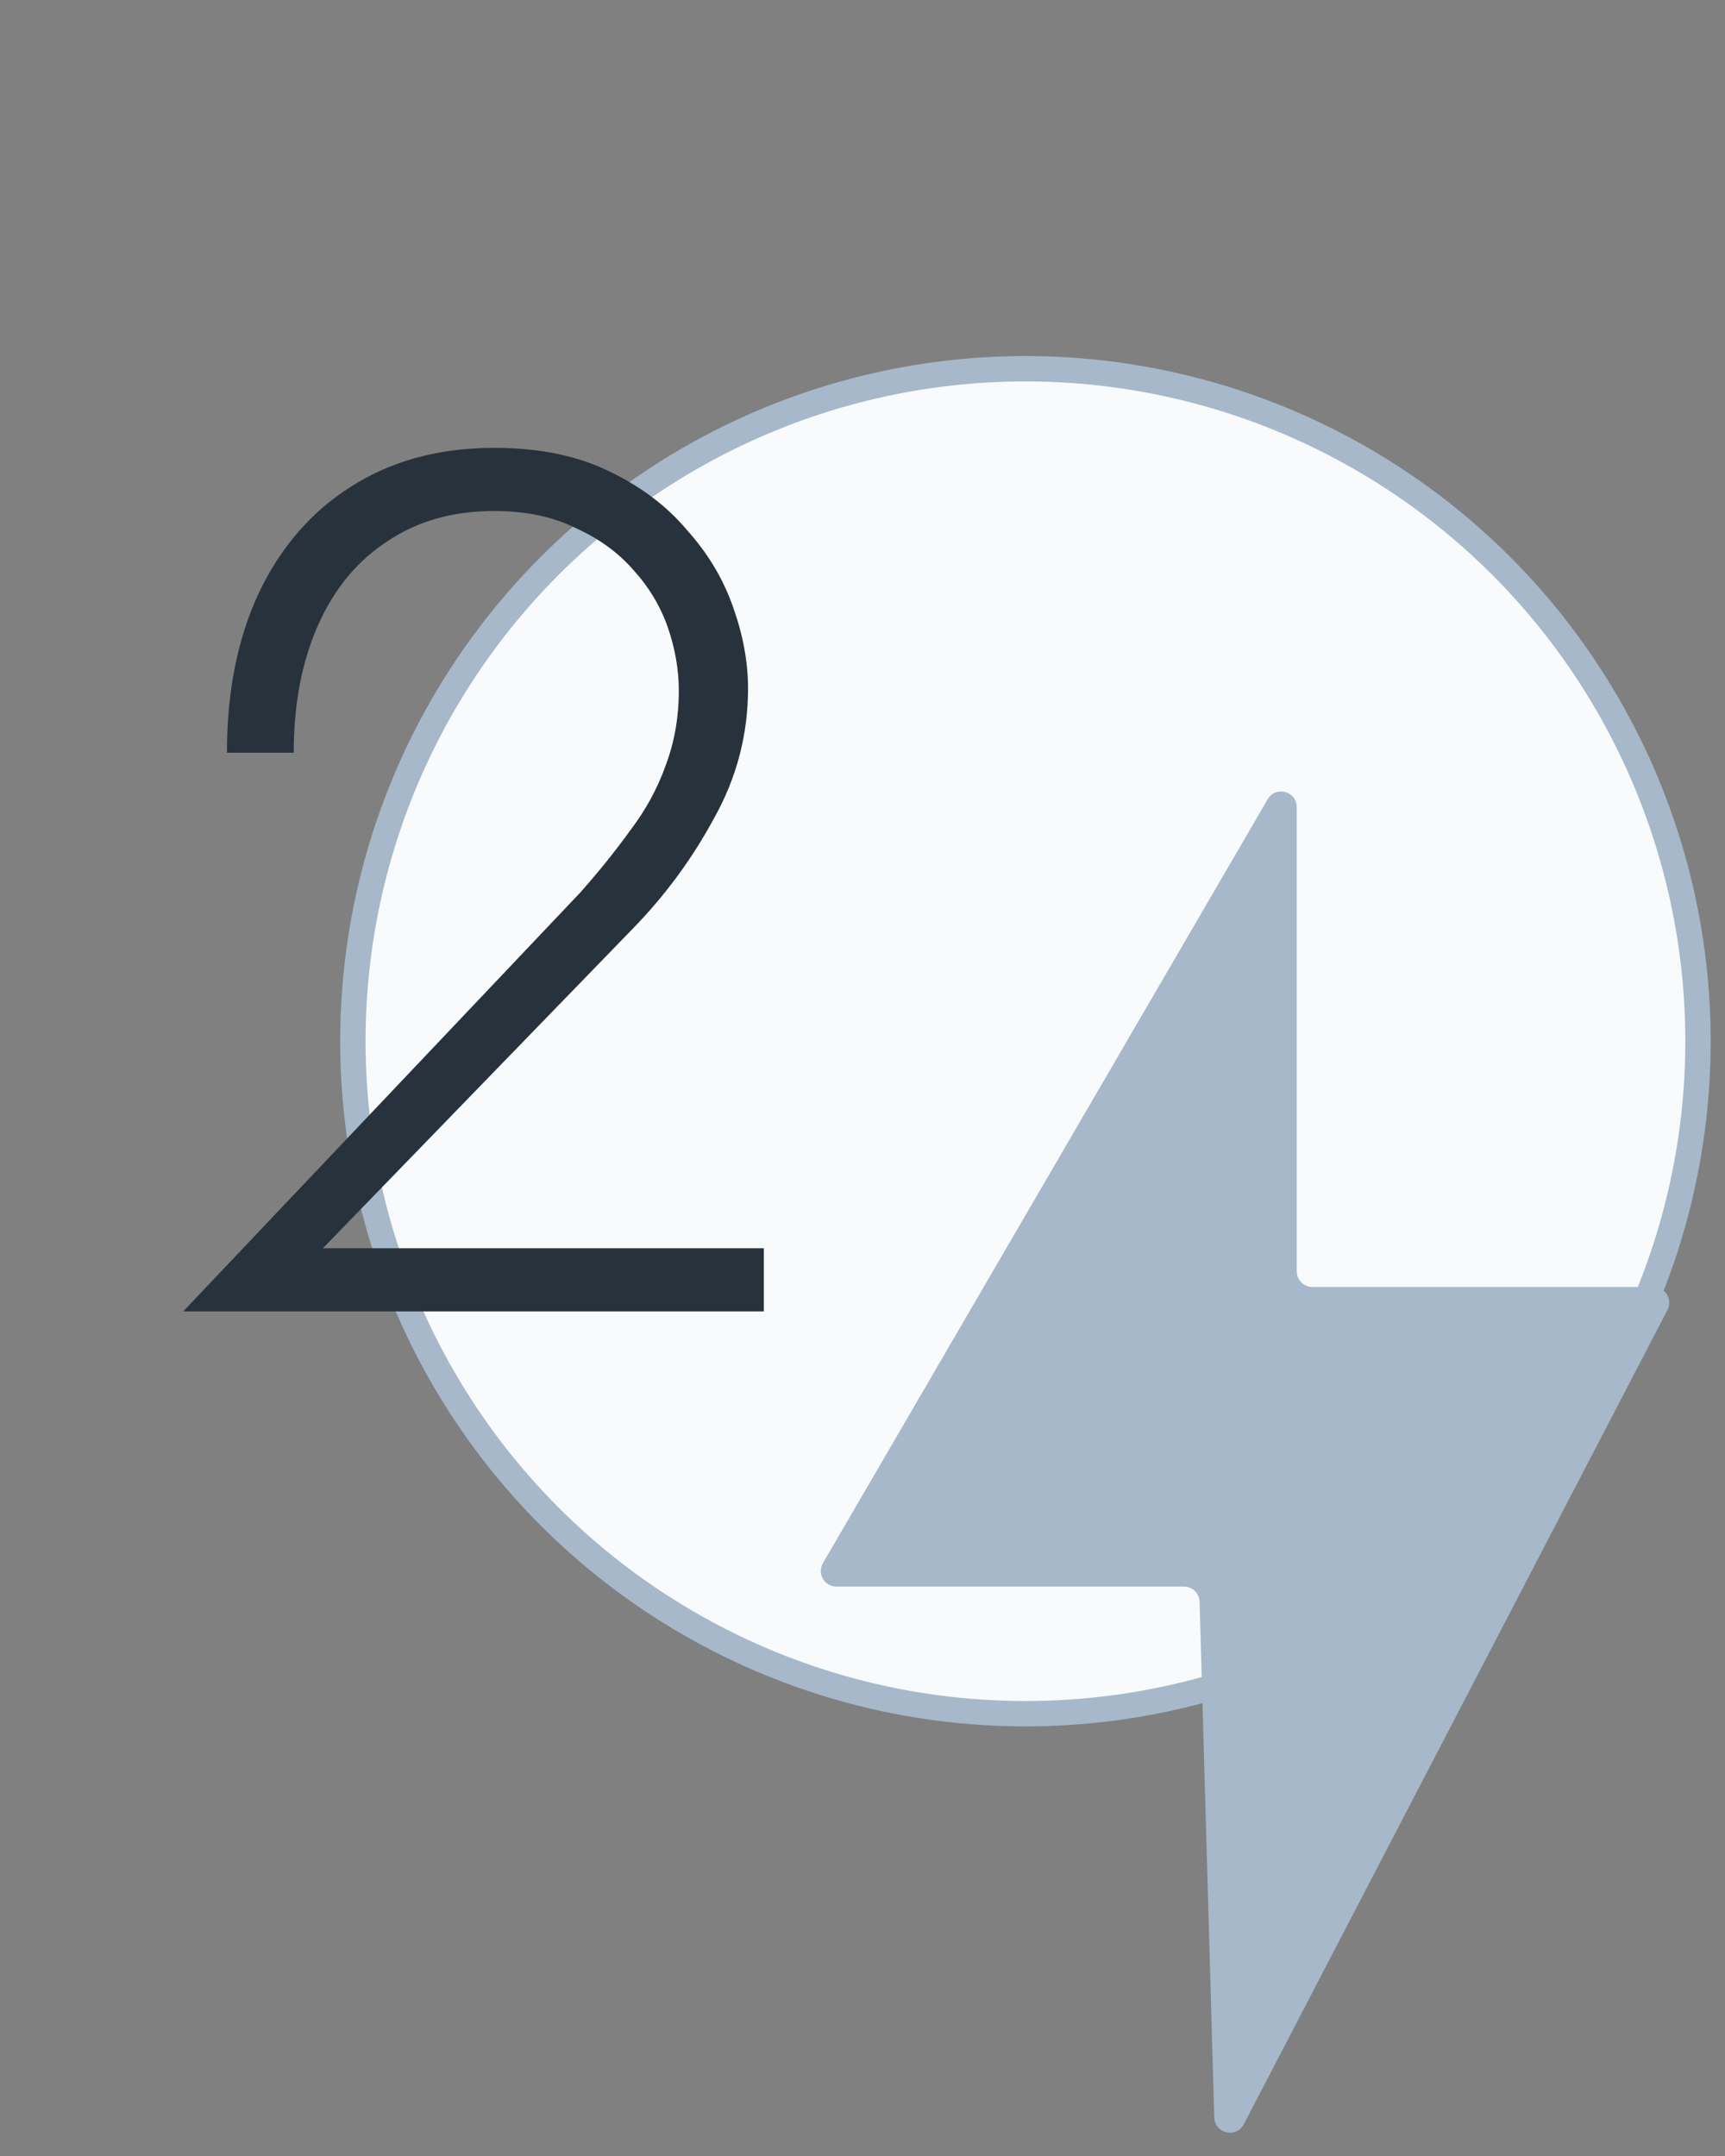
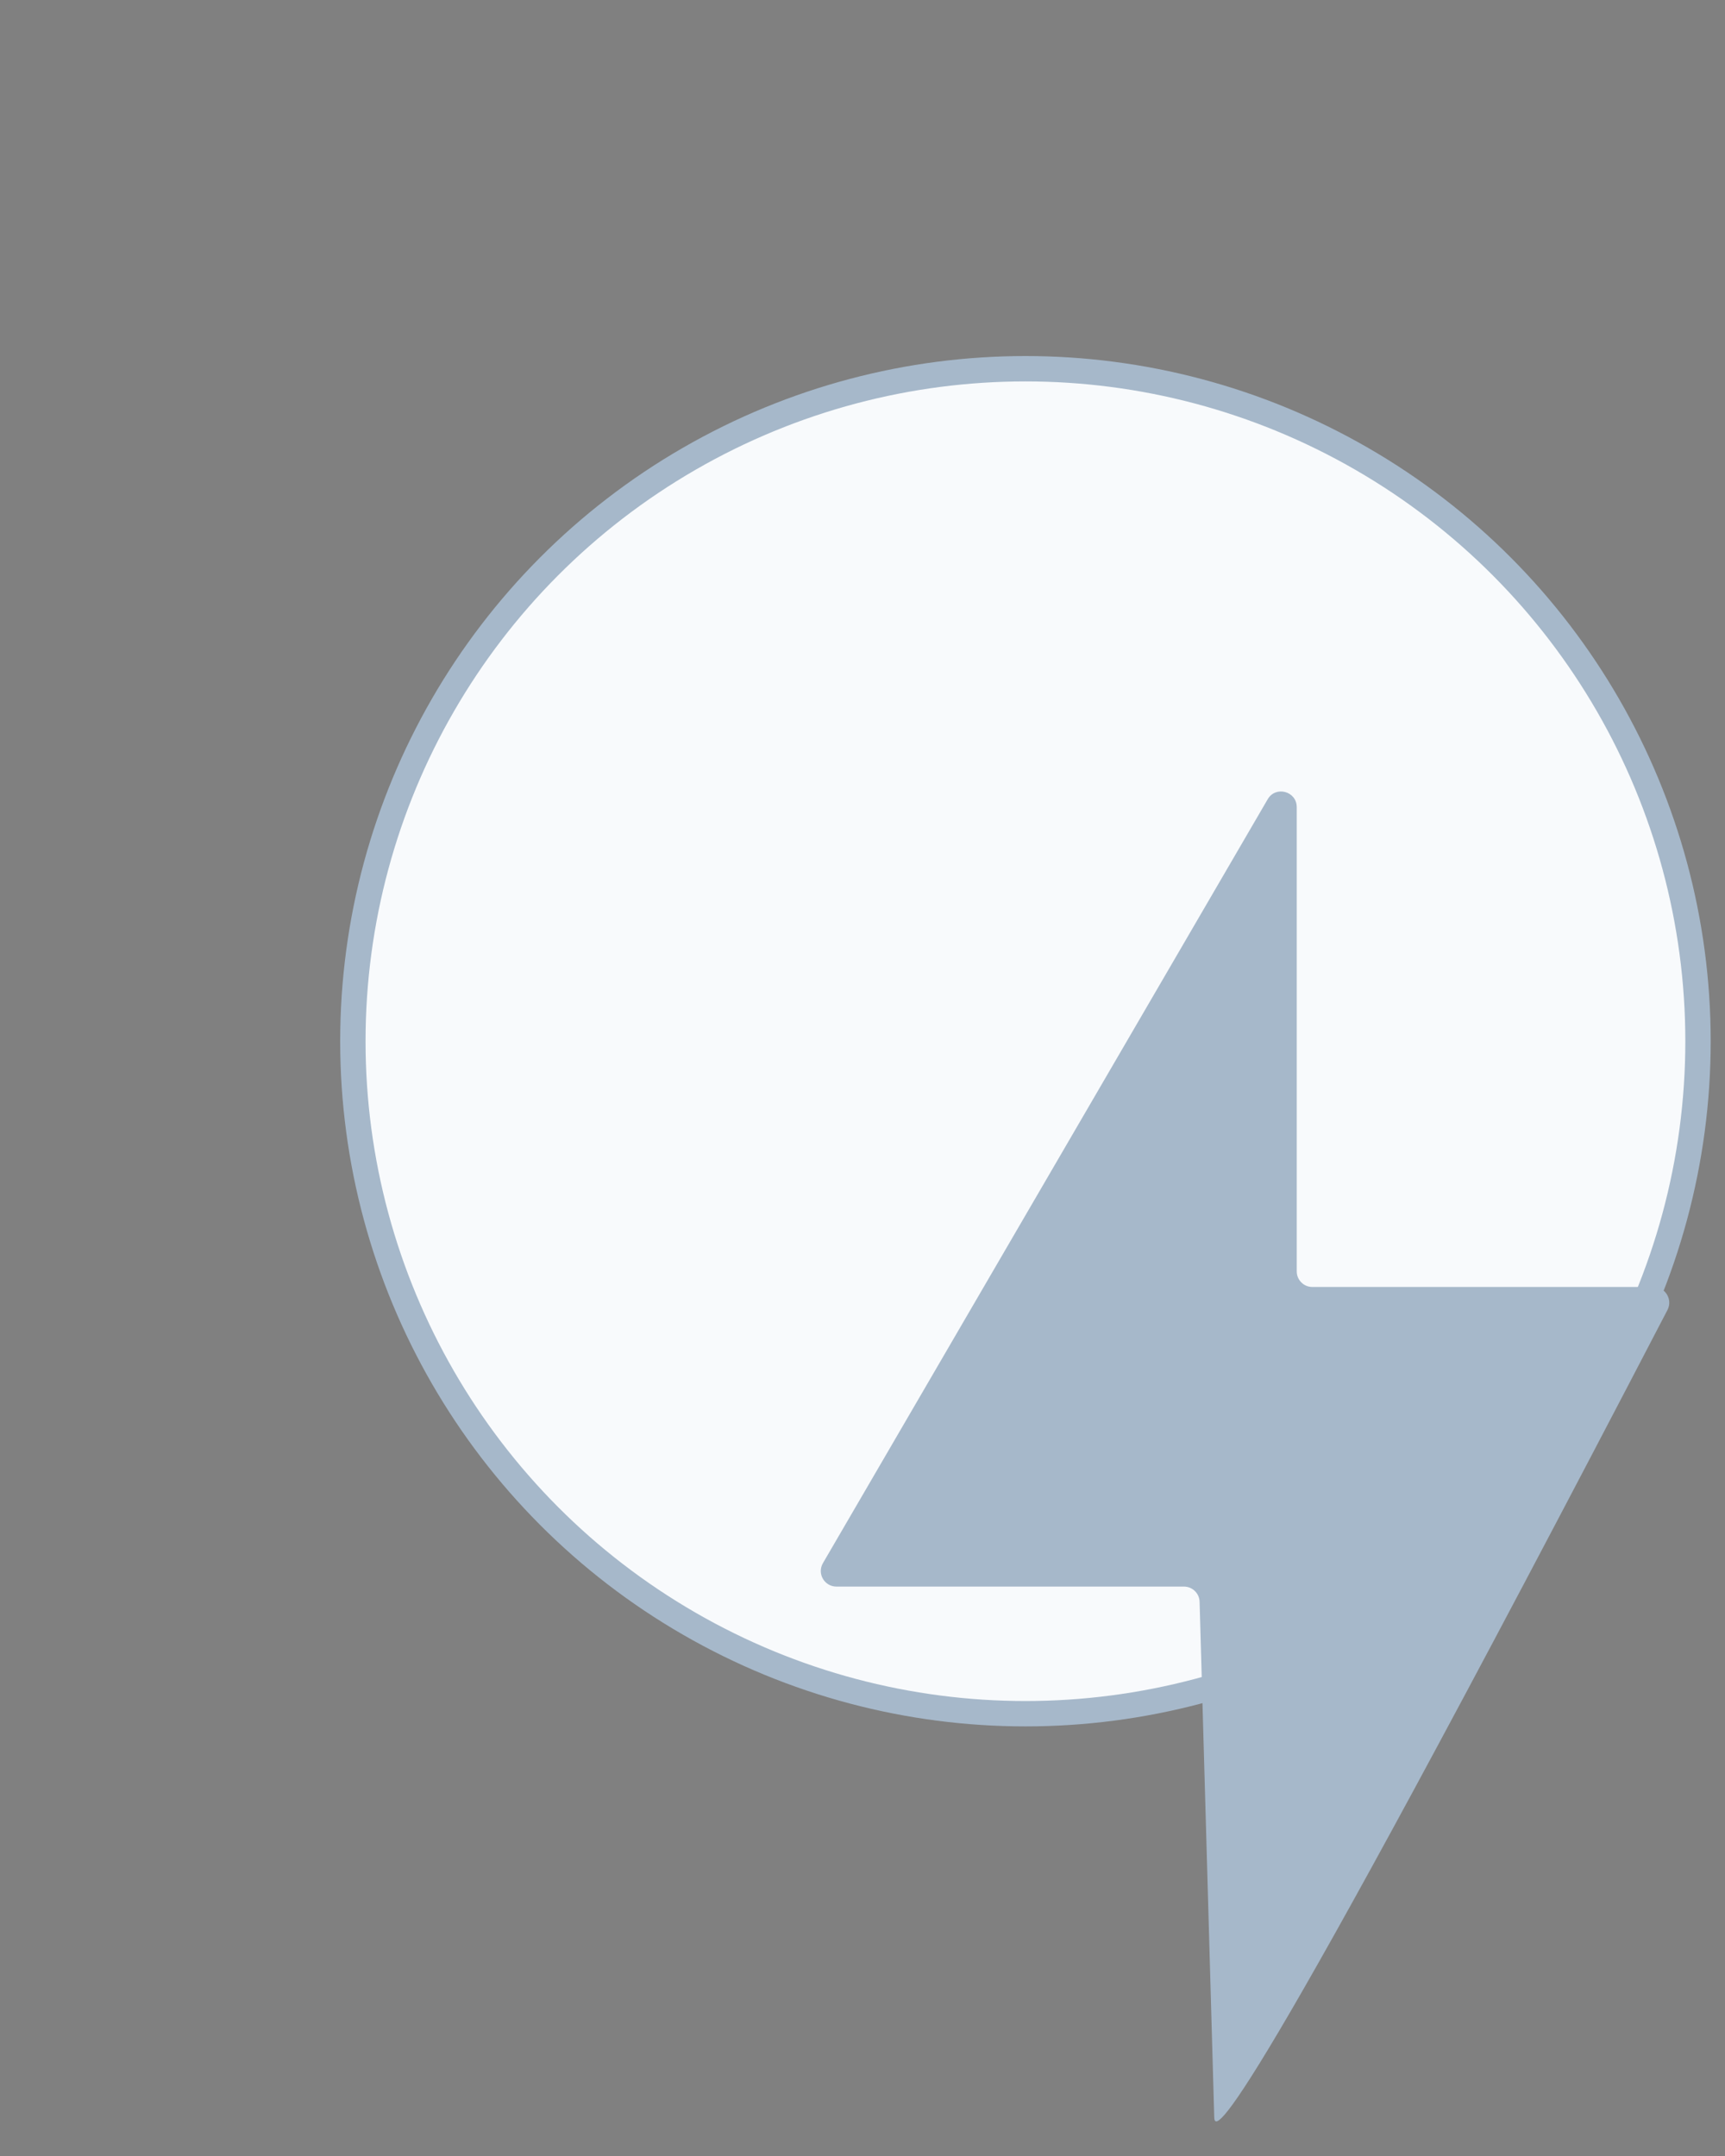
<svg xmlns="http://www.w3.org/2000/svg" width="68" height="85" viewBox="0 0 68 85" fill="none">
  <rect x="0" y="0" width="68" height="85" fill="#808080" stroke="none" />
  <circle cx="40.423" cy="41.05" r="26.513" fill="#F8FAFC" stroke="#A6B8CA" />
-   <path d="M7.222 51.702H30.11V49.212H12.729L24.939 36.618C26.216 35.31 27.285 33.857 28.147 32.261C29.041 30.665 29.488 28.957 29.488 27.137C29.488 26.116 29.296 25.062 28.913 23.977C28.53 22.86 27.924 21.838 27.094 20.913C26.296 19.955 25.258 19.173 23.981 18.566C22.736 17.96 21.236 17.657 19.48 17.657C17.309 17.657 15.426 18.167 13.83 19.189C12.266 20.178 11.053 21.583 10.191 23.402C9.361 25.19 8.946 27.281 8.946 29.675H11.579C11.579 27.76 11.899 26.084 12.537 24.648C13.176 23.211 14.085 22.11 15.267 21.343C16.448 20.546 17.852 20.146 19.48 20.146C20.725 20.146 21.795 20.37 22.688 20.817C23.614 21.232 24.38 21.791 24.987 22.493C25.593 23.163 26.04 23.913 26.328 24.743C26.615 25.573 26.759 26.403 26.759 27.233C26.759 28.287 26.583 29.276 26.232 30.202C25.913 31.096 25.45 31.942 24.843 32.74C24.269 33.538 23.614 34.352 22.88 35.182L7.222 51.702Z" fill="#28323C" />
-   <path d="M51.118 31.818V50.123C51.118 50.464 51.393 50.739 51.734 50.739H65.185C65.649 50.739 65.944 51.232 65.735 51.64L49.032 83.746C48.739 84.315 47.885 84.116 47.866 83.481L47.288 63.148C47.279 62.816 47.004 62.551 46.672 62.551H32.974C32.5 62.551 32.197 62.039 32.443 61.622L49.97 31.515C50.283 30.965 51.117 31.193 51.117 31.818L51.118 31.818Z" fill="#A6B8CA" />
+   <path d="M51.118 31.818V50.123C51.118 50.464 51.393 50.739 51.734 50.739H65.185C65.649 50.739 65.944 51.232 65.735 51.64C48.739 84.315 47.885 84.116 47.866 83.481L47.288 63.148C47.279 62.816 47.004 62.551 46.672 62.551H32.974C32.5 62.551 32.197 62.039 32.443 61.622L49.97 31.515C50.283 30.965 51.117 31.193 51.117 31.818L51.118 31.818Z" fill="#A6B8CA" />
</svg>